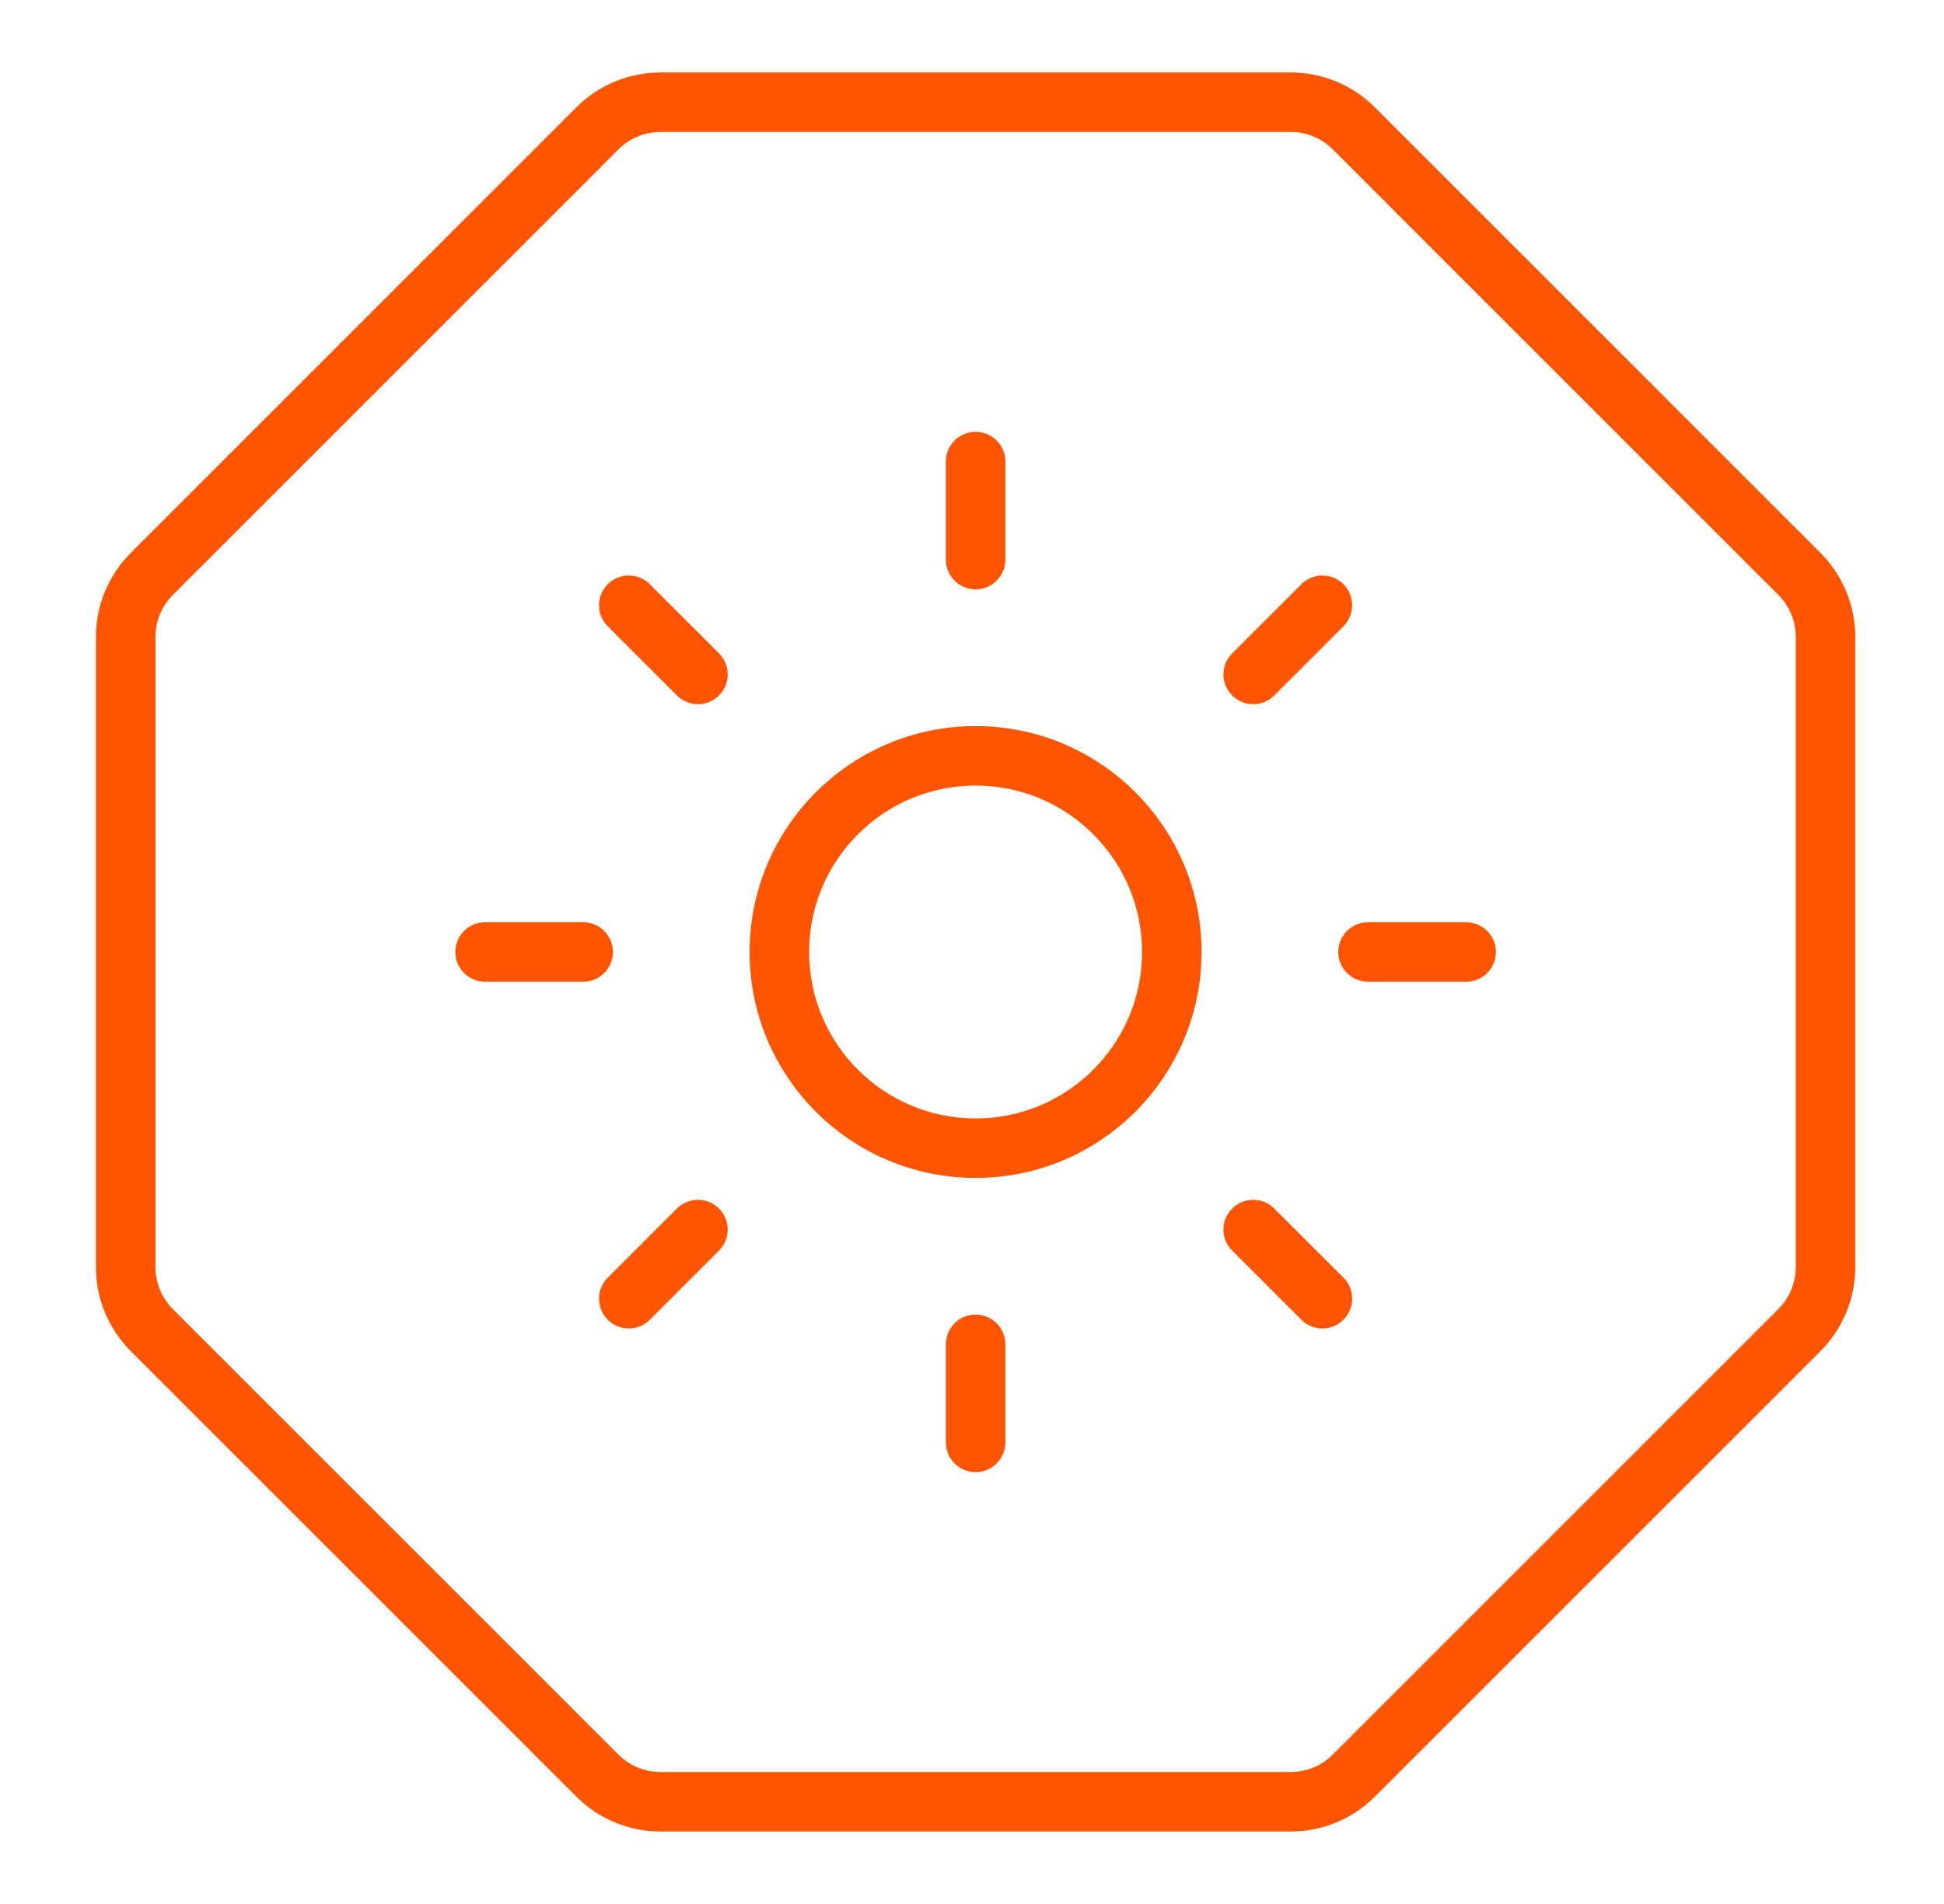
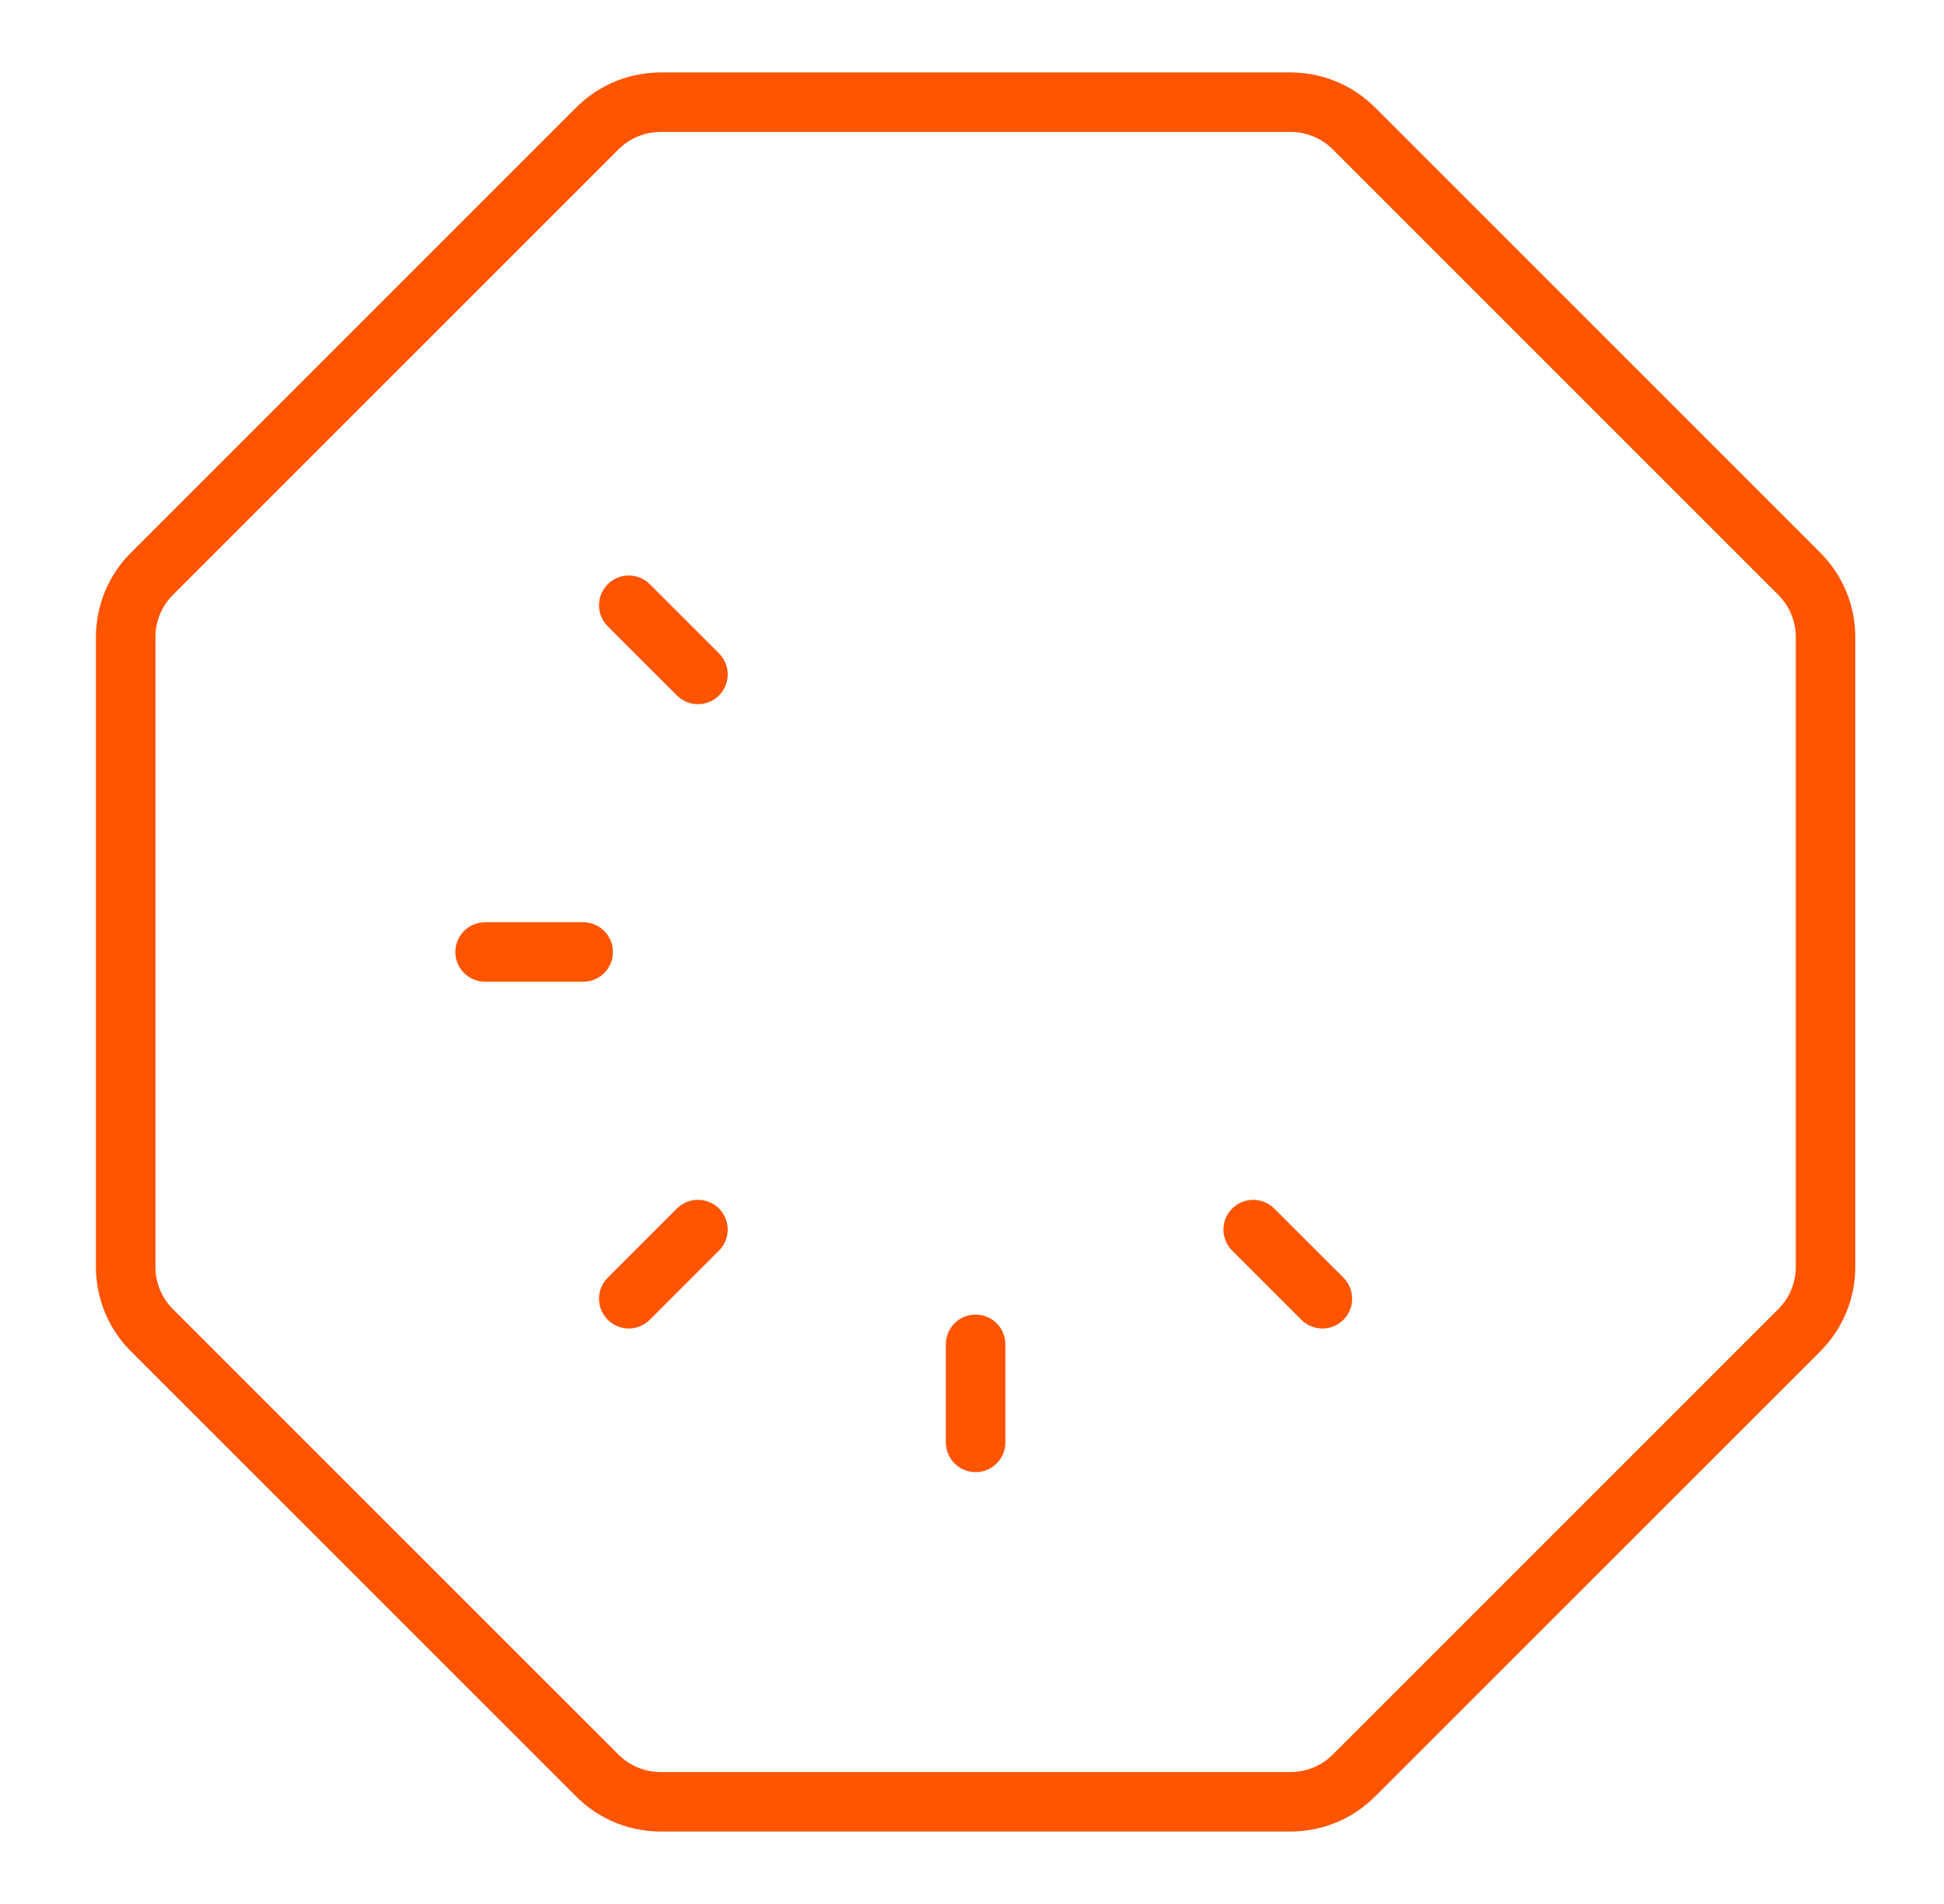
<svg xmlns="http://www.w3.org/2000/svg" width="49" height="48" viewBox="0 0 49 48" fill="none">
  <path d="M15.058 3.236C15.48 2.814 16.052 2.577 16.649 2.577L32.533 2.577C33.129 2.577 33.702 2.814 34.124 3.236L45.355 14.468C45.777 14.89 46.014 15.462 46.014 16.059L46.014 31.942C46.014 32.539 45.777 33.111 45.355 33.533L34.124 44.764C33.702 45.187 33.129 45.423 32.533 45.423L16.649 45.423C16.052 45.423 15.48 45.187 15.058 44.764L3.827 33.533C3.405 33.111 3.168 32.539 3.168 31.942L3.168 16.059C3.168 15.462 3.405 14.89 3.827 14.468L15.058 3.236Z" stroke="#FF5400" stroke-width="1.5" />
-   <path d="M24.591 28.946C27.322 28.946 29.536 26.732 29.536 24C29.536 21.269 27.322 19.055 24.591 19.055C21.859 19.055 19.645 21.269 19.645 24C19.645 26.732 21.859 28.946 24.591 28.946Z" stroke="#FF5400" stroke-width="1.5" stroke-linecap="round" stroke-linejoin="round" />
-   <path d="M24.591 11.636V14.108" stroke="#FF5400" stroke-width="1.5" stroke-linecap="round" stroke-linejoin="round" />
  <path d="M24.591 33.891V36.363" stroke="#FF5400" stroke-width="1.5" stroke-linecap="round" stroke-linejoin="round" />
  <path d="M15.849 15.259L17.592 17.002" stroke="#FF5400" stroke-width="1.5" stroke-linecap="round" stroke-linejoin="round" />
  <path d="M31.588 30.998L33.332 32.741" stroke="#FF5400" stroke-width="1.5" stroke-linecap="round" stroke-linejoin="round" />
  <path d="M12.227 24H14.699" stroke="#FF5400" stroke-width="1.5" stroke-linecap="round" stroke-linejoin="round" />
-   <path d="M34.482 24H36.955" stroke="#FF5400" stroke-width="1.5" stroke-linecap="round" stroke-linejoin="round" />
  <path d="M17.592 30.998L15.849 32.741" stroke="#FF5400" stroke-width="1.5" stroke-linecap="round" stroke-linejoin="round" />
-   <path d="M33.332 15.259L31.588 17.002" stroke="#FF5400" stroke-width="1.5" stroke-linecap="round" stroke-linejoin="round" />
</svg>